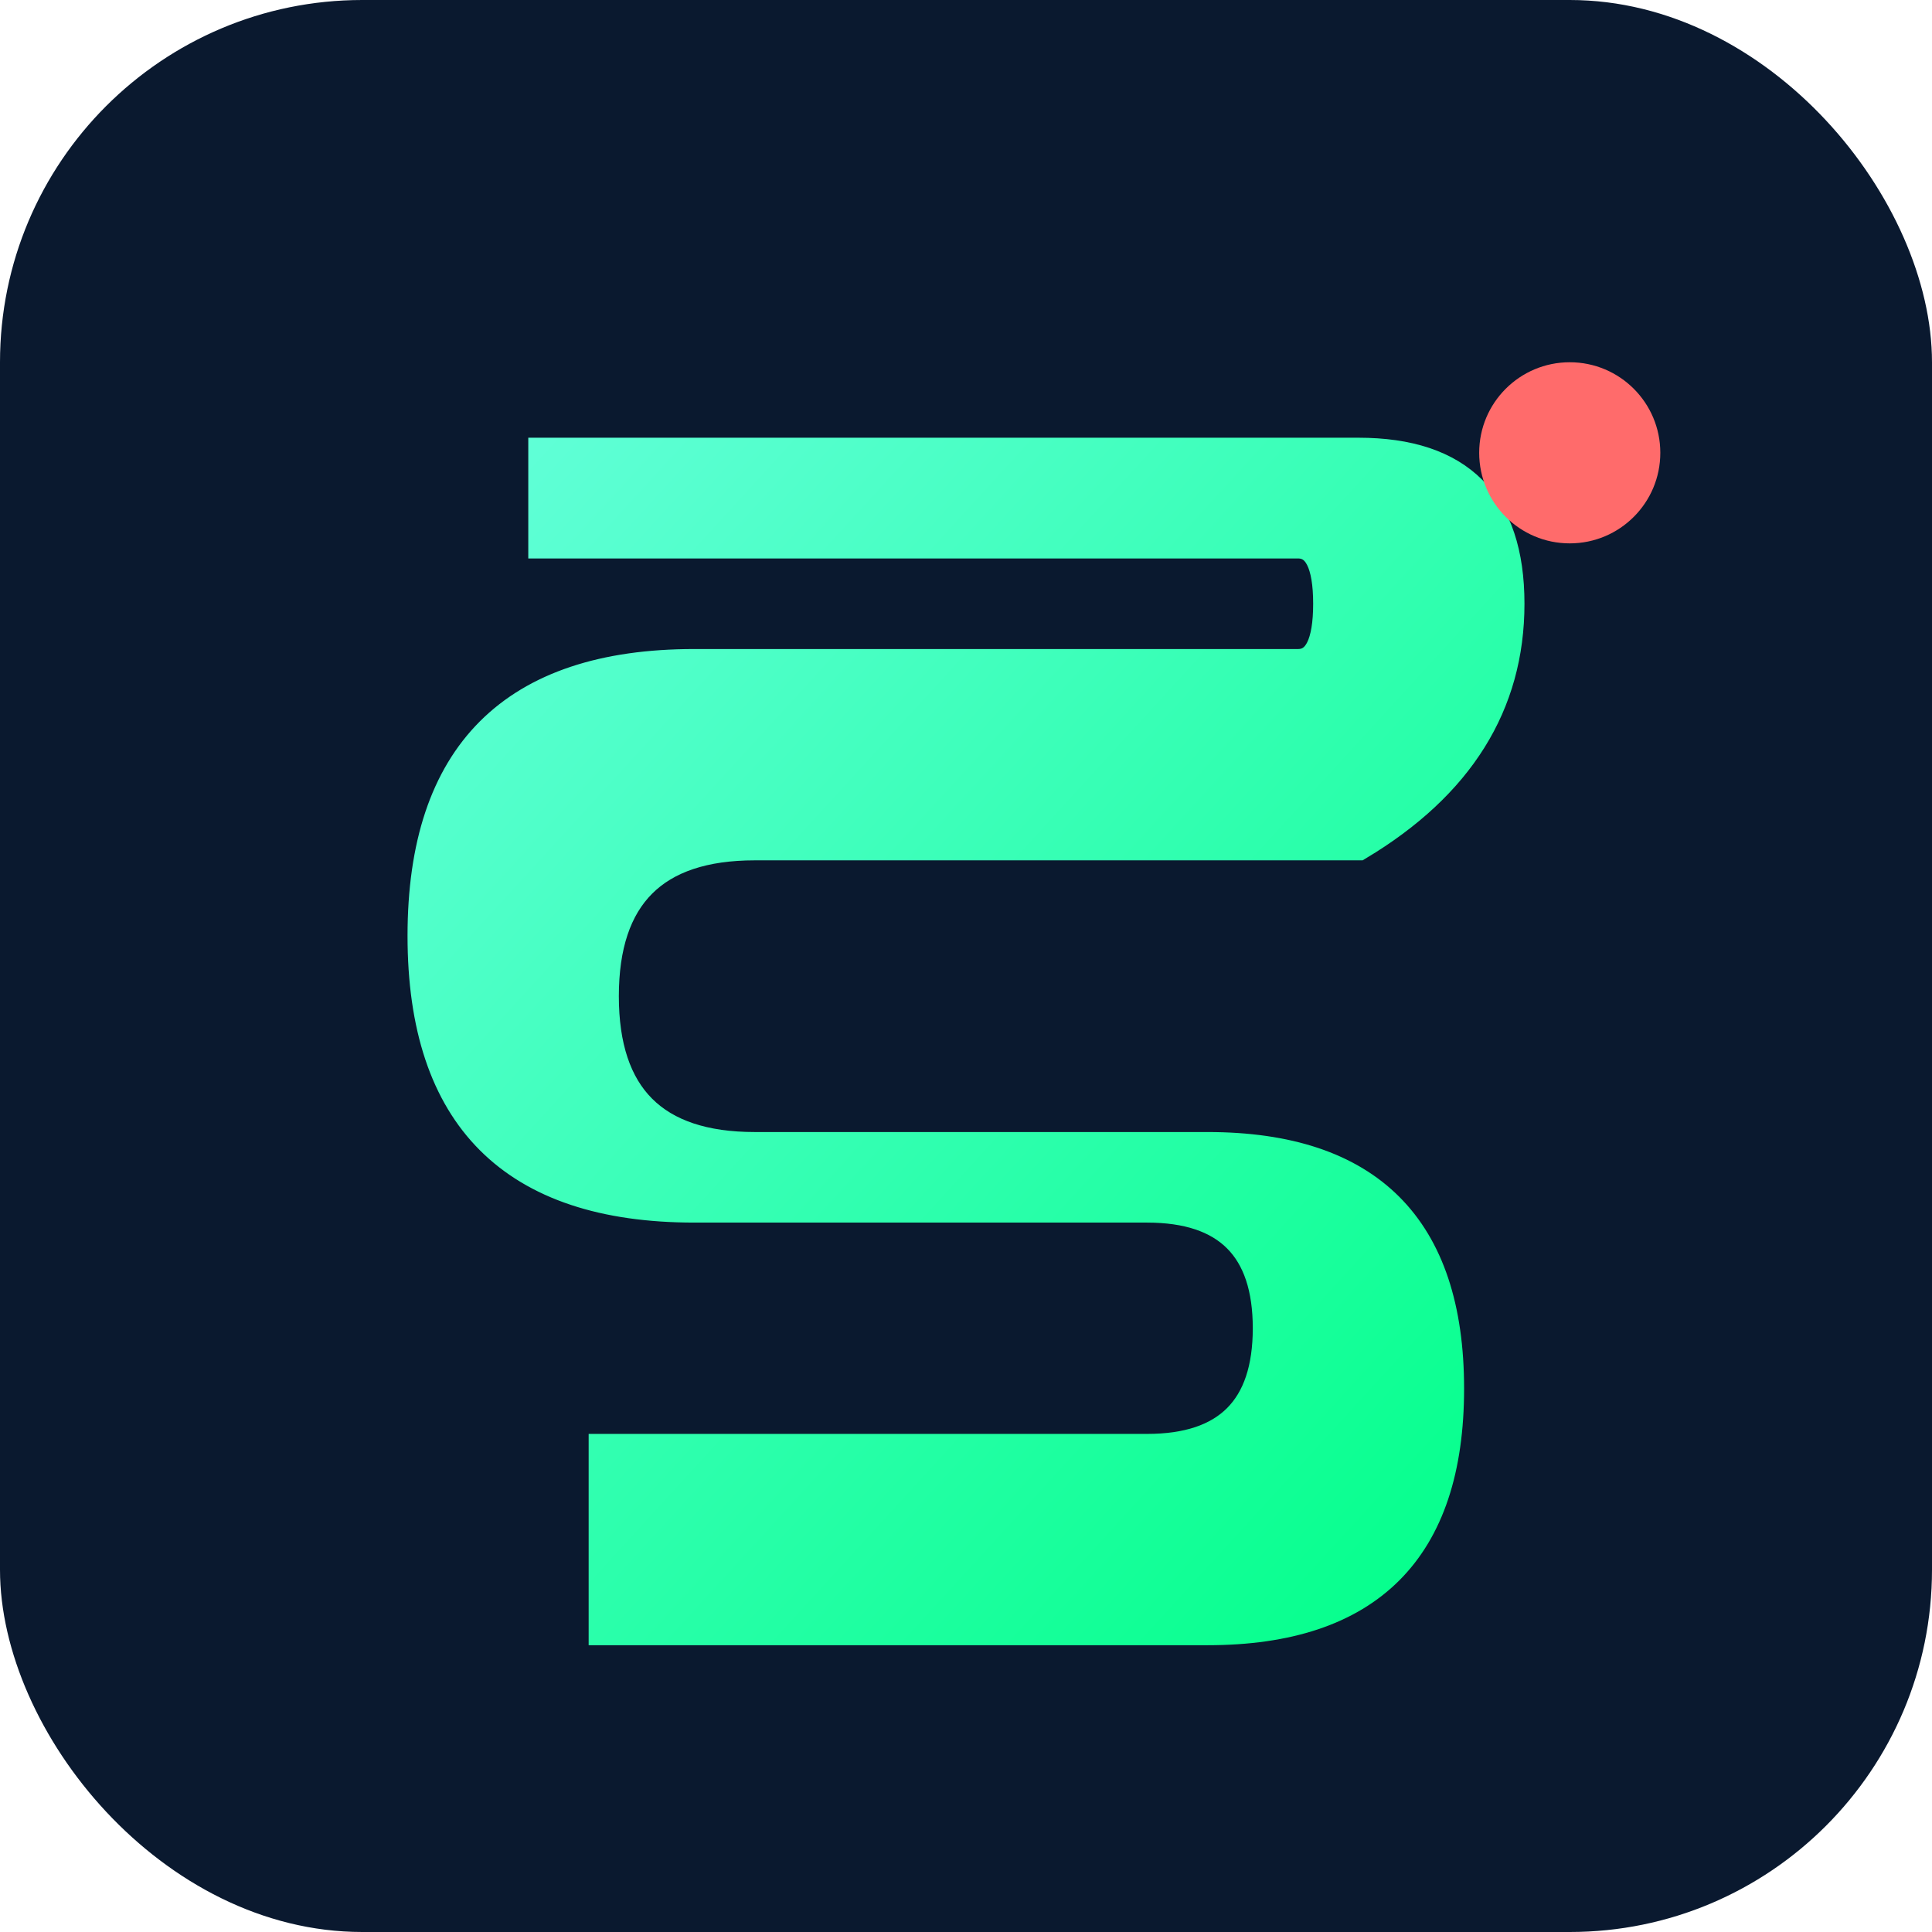
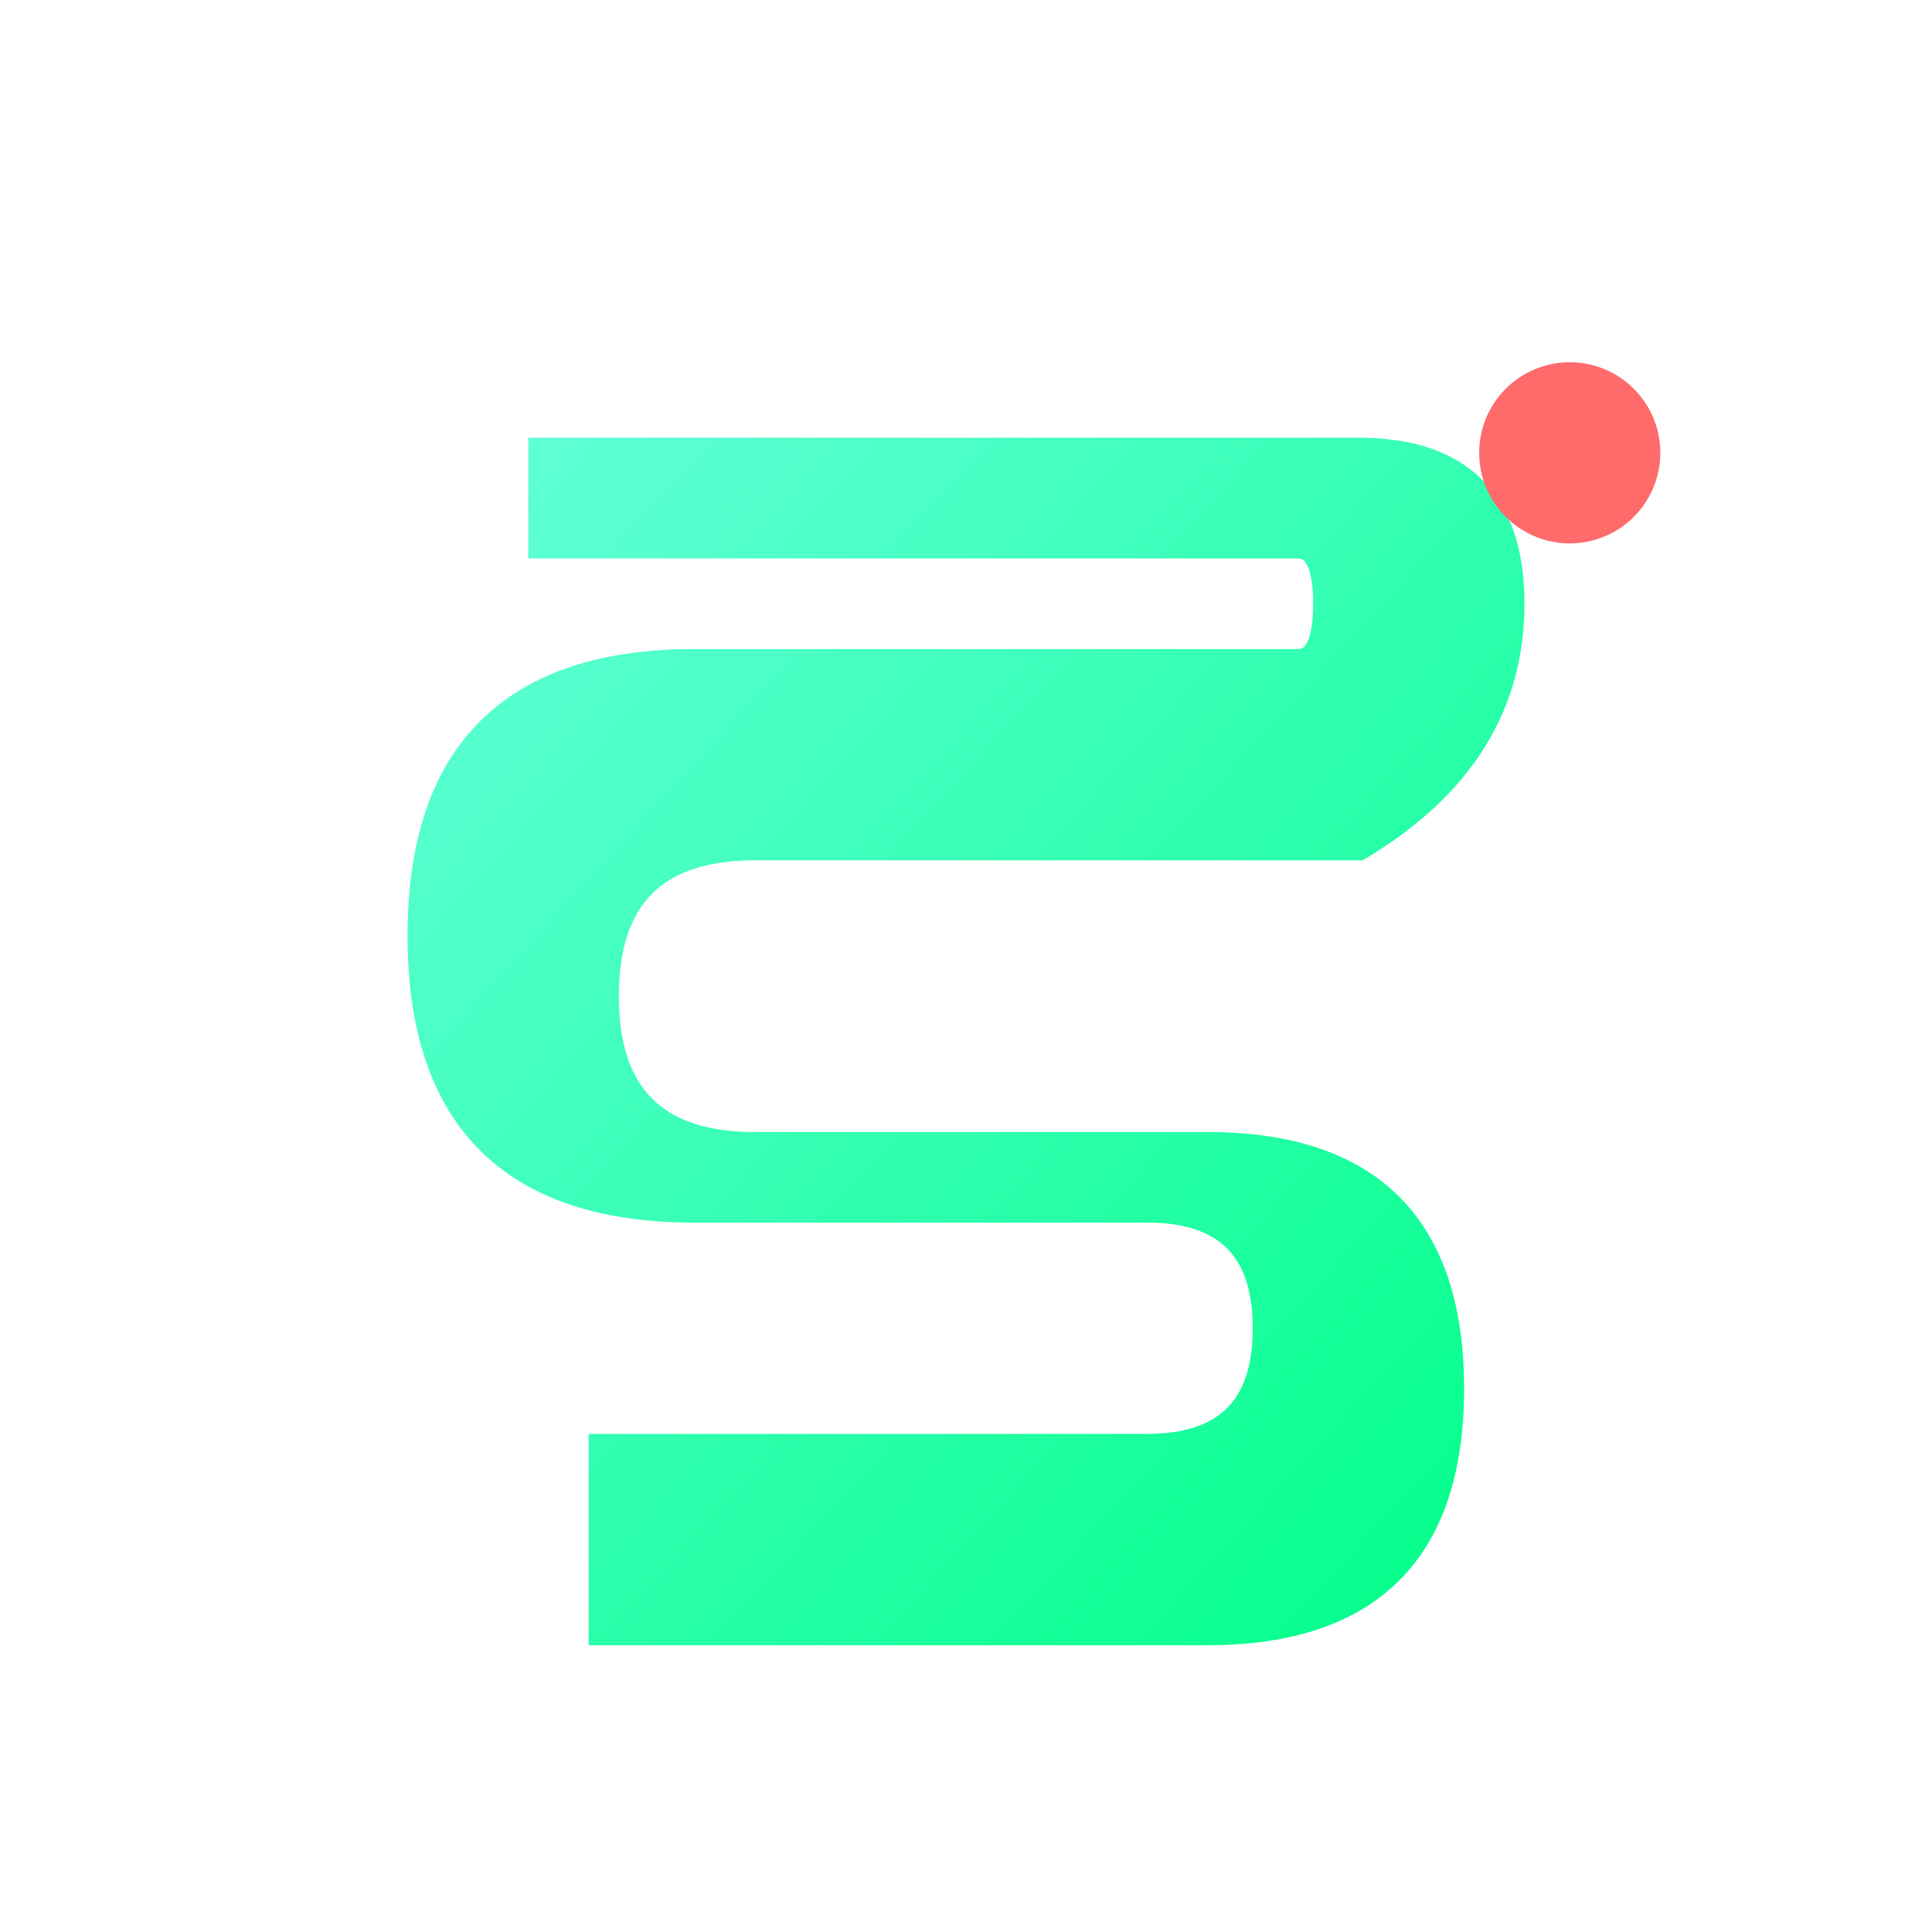
<svg xmlns="http://www.w3.org/2000/svg" width="64" height="64" viewBox="0 0 64 64">
  <defs>
    <linearGradient id="logoGrad" x1="0%" y1="0%" x2="100%" y2="100%">
      <stop offset="0%" style="stop-color:#64ffda;stop-opacity:1" />
      <stop offset="100%" style="stop-color:#00ff88;stop-opacity:1" />
    </linearGradient>
  </defs>
-   <rect width="64" height="64" fill="#0a192f" rx="12" />
  <path d="M 45 15 Q 50 15 50 20 Q 50 25 45 28 L 25 28 Q 20 28 20 33 Q 20 38 25 38 L 40 38 Q 48 38 48 46 Q 48 54 40 54 L 20 54 L 20 48 L 38 48 Q 42 48 42 44 Q 42 40 38 40 L 23 40 Q 14 40 14 31 Q 14 22 23 22 L 43 22 Q 44 22 44 20 Q 44 18 43 18 L 18 18 L 18 15 Z" fill="url(#logoGrad)" stroke="url(#logoGrad)" stroke-width="1" />
  <circle cx="52" cy="15" r="3" fill="#ff6b6b" />
</svg>